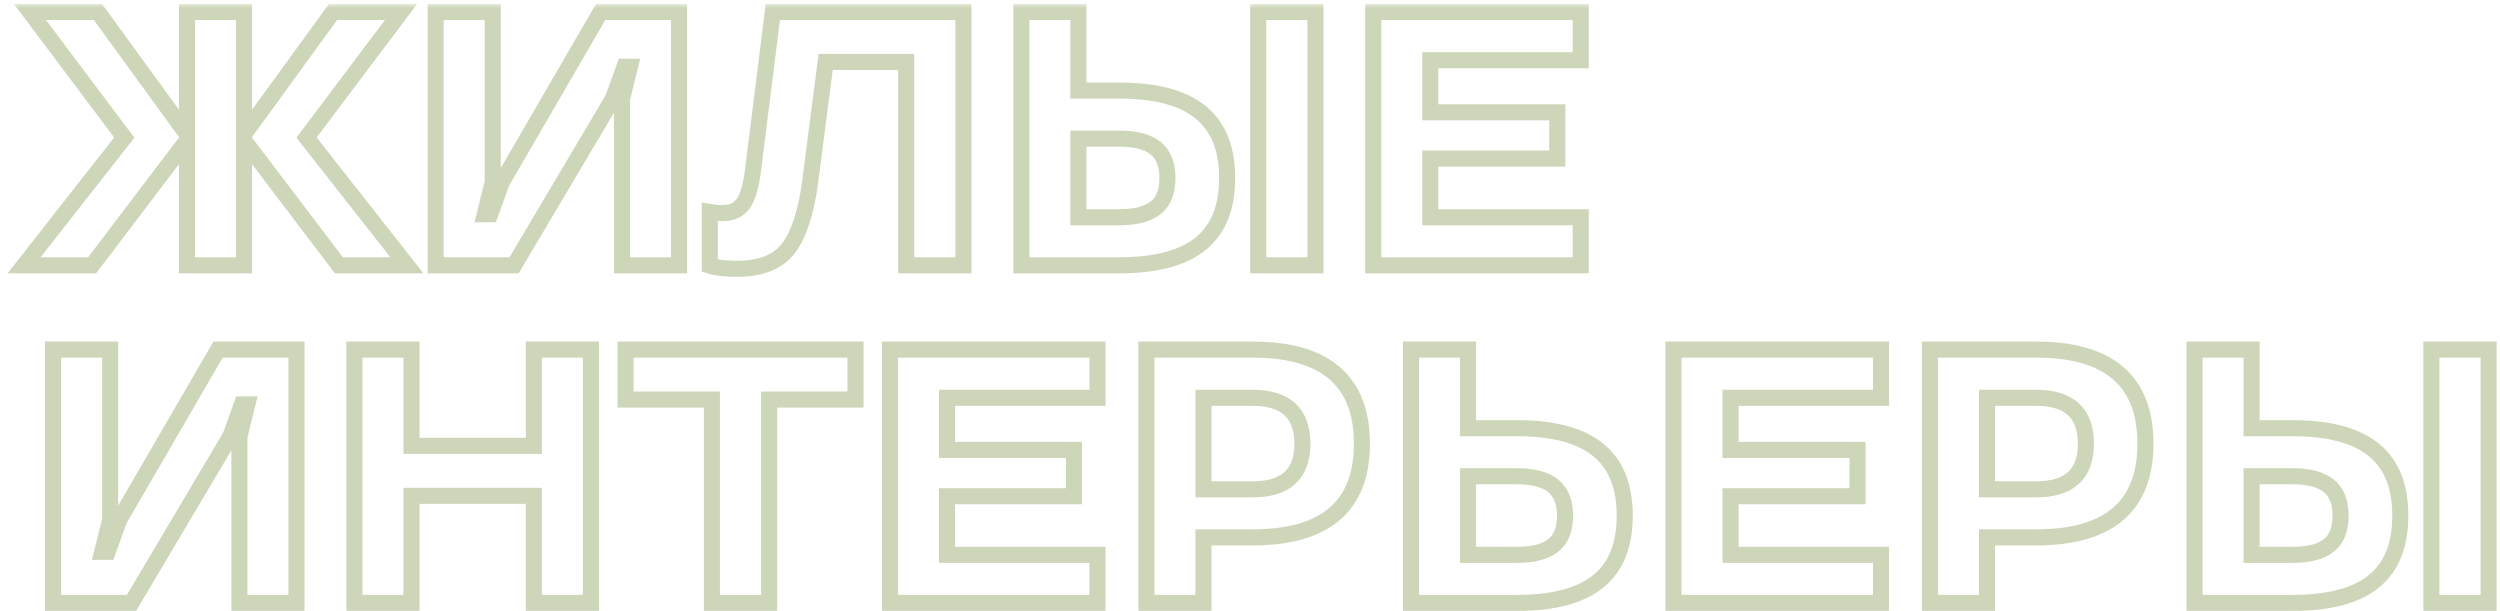
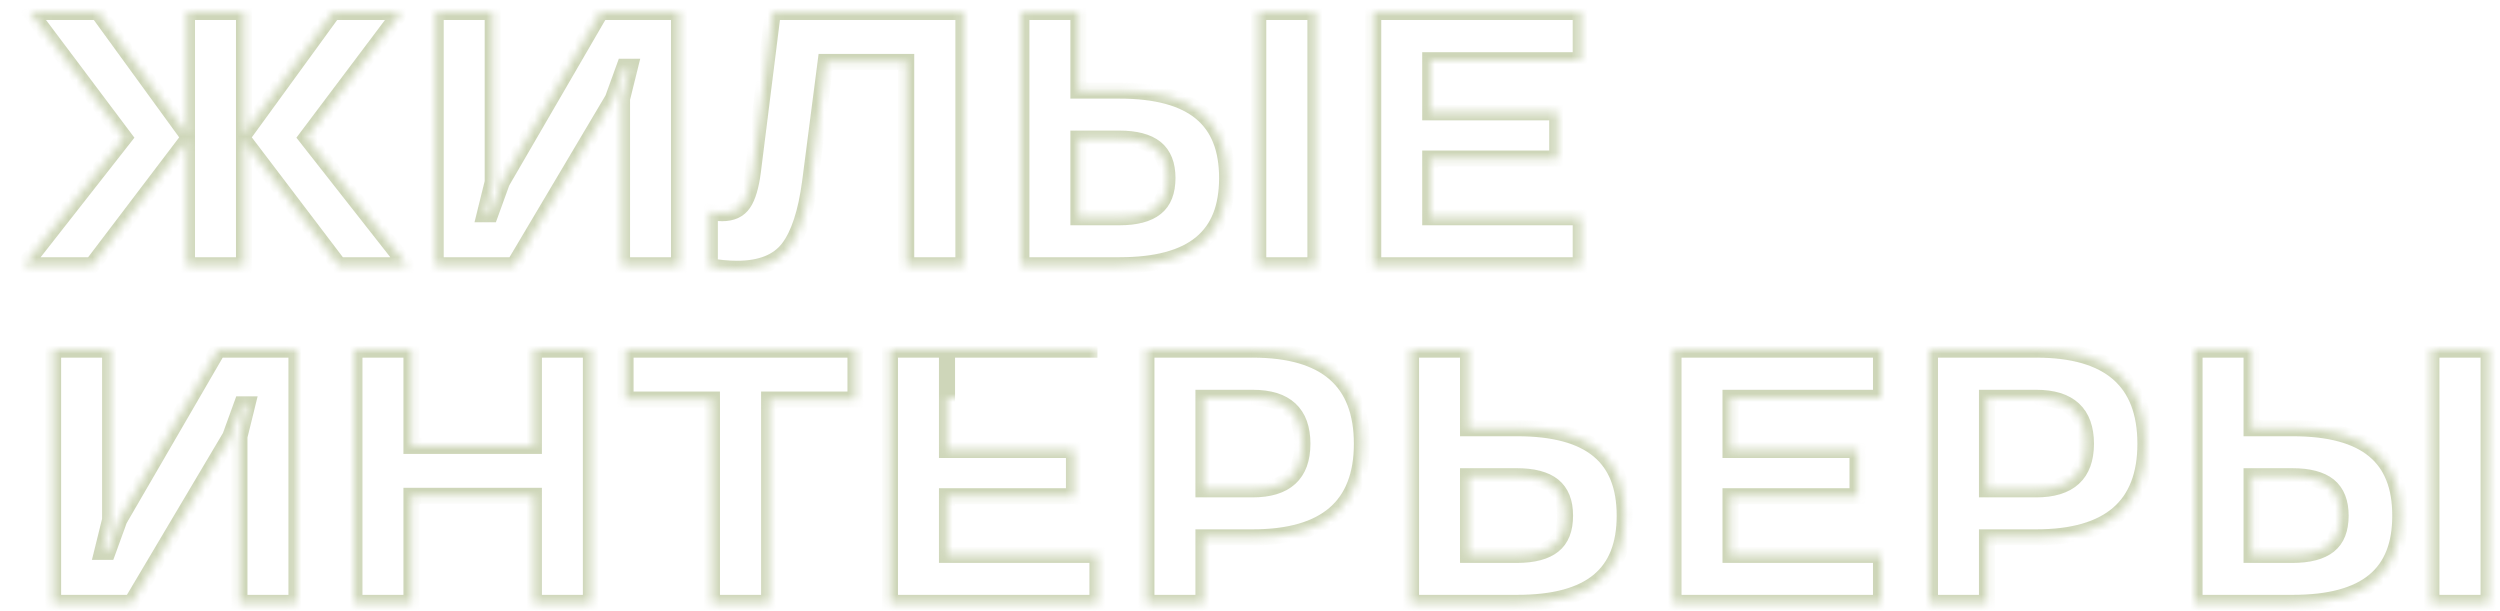
<svg xmlns="http://www.w3.org/2000/svg" width="311" height="76" viewBox="0 0 311 76" fill="none">
  <mask id="path-1-outside-1_963_3" maskUnits="userSpaceOnUse" x="0" y="0.491" width="311" height="76" fill="black">
-     <rect fill="white" y="0.491" width="311" height="76" />
    <path d="M3 33L15.459 17.114L3.725 1.491H12.185L23.259 16.718V1.491H30.356V16.718L41.43 1.491H49.89L38.134 17.114L50.615 33H42.155L30.356 17.465V33H23.259V17.465L11.46 33H3ZM77.685 8.303L76.235 12.302L63.952 33H54.196V1.491H61.294V22.651L60.305 26.65H60.986L62.436 22.651L74.719 1.491H84.475V33H77.377V12.302L78.366 8.303H77.685ZM88.715 33.176L88.298 33.044V26.386C88.781 26.474 89.287 26.518 89.836 26.518C91.066 26.518 91.945 26.101 92.495 25.266C93.044 24.453 93.418 23.134 93.659 21.311L96.142 1.491H119.851V33H112.731V7.709H102.712L100.778 22.651C100.273 26.452 99.372 29.199 98.076 30.891C96.779 32.583 94.648 33.44 91.682 33.44C90.473 33.44 89.177 33.286 88.715 33.176ZM156.523 1.491H163.642V33H156.523V1.491ZM127.058 1.491H134.155V11.269H139.252C148.481 11.269 152.656 14.96 152.656 22.145C152.656 29.352 148.481 33 139.252 33H127.058V1.491ZM143.779 25.837C144.746 25.068 145.229 23.837 145.229 22.145C145.229 20.476 144.746 19.245 143.757 18.432C142.768 17.641 141.252 17.246 139.252 17.246H134.155V27.023H139.252C141.296 27.023 142.79 26.628 143.779 25.837ZM196.645 33H170.827V1.491H196.645V7.49H177.924V13.972H193.723V19.729H177.924V27.023H196.645V33ZM30.092 50.303L28.642 54.302L16.359 75H6.604V43.491H13.701V64.651L12.712 68.65H13.393L14.843 64.651L27.126 43.491H36.882V75H29.785V54.302L30.773 50.303H30.092ZM73.51 75H66.413V61.685H51.186V75H44.089V43.491H51.186V55.466H66.413V43.491H73.51V75ZM88.561 49.709H77.817V43.491H106.425V49.709H95.681V75H88.561V49.709ZM136.528 75H110.71V43.491H136.528V49.49H117.807V55.972H133.605V61.728H117.807V69.023H136.528V75ZM155.842 66.848H149.711V75H142.614V43.491H155.842C164.895 43.491 169.421 47.402 169.421 55.203C169.421 62.959 164.895 66.848 155.842 66.848ZM162.016 55.203C162.016 51.401 159.951 49.49 155.842 49.49H149.711V60.872H155.842C159.951 60.872 162.016 58.982 162.016 55.203ZM175.529 43.491H182.626V53.269H188.713C197.941 53.269 202.116 56.96 202.116 64.145C202.116 71.353 197.941 75 188.713 75H175.529V43.491ZM193.239 67.837C194.206 67.068 194.689 65.837 194.689 64.145C194.689 62.476 194.206 61.245 193.217 60.432C192.229 59.641 190.712 59.246 188.713 59.246H182.626V69.023H188.713C190.756 69.023 192.25 68.628 193.239 67.837ZM233.999 75H208.181V43.491H233.999V49.49H215.278V55.972H231.076V61.728H215.278V69.023H233.999V75ZM253.312 66.848H247.182V75H240.085V43.491H253.312C262.365 43.491 266.892 47.402 266.892 55.203C266.892 62.959 262.365 66.848 253.312 66.848ZM259.487 55.203C259.487 51.401 257.421 49.49 253.312 49.49H247.182V60.872H253.312C257.421 60.872 259.487 58.982 259.487 55.203ZM302.465 43.491H309.584V75H302.465V43.491ZM273 43.491H280.097V53.269H285.195C294.423 53.269 298.598 56.96 298.598 64.145C298.598 71.353 294.423 75 285.195 75H273V43.491ZM289.721 67.837C290.688 67.068 291.171 65.837 291.171 64.145C291.171 62.476 290.688 61.245 289.699 60.432C288.71 59.641 287.194 59.246 285.195 59.246H280.097V69.023H285.195C287.238 69.023 288.732 68.628 289.721 67.837Z" />
  </mask>
-   <path d="M3 33L15.459 17.114L3.725 1.491H12.185L23.259 16.718V1.491H30.356V16.718L41.43 1.491H49.89L38.134 17.114L50.615 33H42.155L30.356 17.465V33H23.259V17.465L11.46 33H3ZM77.685 8.303L76.235 12.302L63.952 33H54.196V1.491H61.294V22.651L60.305 26.65H60.986L62.436 22.651L74.719 1.491H84.475V33H77.377V12.302L78.366 8.303H77.685ZM88.715 33.176L88.298 33.044V26.386C88.781 26.474 89.287 26.518 89.836 26.518C91.066 26.518 91.945 26.101 92.495 25.266C93.044 24.453 93.418 23.134 93.659 21.311L96.142 1.491H119.851V33H112.731V7.709H102.712L100.778 22.651C100.273 26.452 99.372 29.199 98.076 30.891C96.779 32.583 94.648 33.44 91.682 33.44C90.473 33.44 89.177 33.286 88.715 33.176ZM156.523 1.491H163.642V33H156.523V1.491ZM127.058 1.491H134.155V11.269H139.252C148.481 11.269 152.656 14.96 152.656 22.145C152.656 29.352 148.481 33 139.252 33H127.058V1.491ZM143.779 25.837C144.746 25.068 145.229 23.837 145.229 22.145C145.229 20.476 144.746 19.245 143.757 18.432C142.768 17.641 141.252 17.246 139.252 17.246H134.155V27.023H139.252C141.296 27.023 142.79 26.628 143.779 25.837ZM196.645 33H170.827V1.491H196.645V7.49H177.924V13.972H193.723V19.729H177.924V27.023H196.645V33ZM30.092 50.303L28.642 54.302L16.359 75H6.604V43.491H13.701V64.651L12.712 68.65H13.393L14.843 64.651L27.126 43.491H36.882V75H29.785V54.302L30.773 50.303H30.092ZM73.51 75H66.413V61.685H51.186V75H44.089V43.491H51.186V55.466H66.413V43.491H73.51V75ZM88.561 49.709H77.817V43.491H106.425V49.709H95.681V75H88.561V49.709ZM136.528 75H110.71V43.491H136.528V49.49H117.807V55.972H133.605V61.728H117.807V69.023H136.528V75ZM155.842 66.848H149.711V75H142.614V43.491H155.842C164.895 43.491 169.421 47.402 169.421 55.203C169.421 62.959 164.895 66.848 155.842 66.848ZM162.016 55.203C162.016 51.401 159.951 49.49 155.842 49.49H149.711V60.872H155.842C159.951 60.872 162.016 58.982 162.016 55.203ZM175.529 43.491H182.626V53.269H188.713C197.941 53.269 202.116 56.96 202.116 64.145C202.116 71.353 197.941 75 188.713 75H175.529V43.491ZM193.239 67.837C194.206 67.068 194.689 65.837 194.689 64.145C194.689 62.476 194.206 61.245 193.217 60.432C192.229 59.641 190.712 59.246 188.713 59.246H182.626V69.023H188.713C190.756 69.023 192.25 68.628 193.239 67.837ZM233.999 75H208.181V43.491H233.999V49.49H215.278V55.972H231.076V61.728H215.278V69.023H233.999V75ZM253.312 66.848H247.182V75H240.085V43.491H253.312C262.365 43.491 266.892 47.402 266.892 55.203C266.892 62.959 262.365 66.848 253.312 66.848ZM259.487 55.203C259.487 51.401 257.421 49.49 253.312 49.49H247.182V60.872H253.312C257.421 60.872 259.487 58.982 259.487 55.203ZM302.465 43.491H309.584V75H302.465V43.491ZM273 43.491H280.097V53.269H285.195C294.423 53.269 298.598 56.96 298.598 64.145C298.598 71.353 294.423 75 285.195 75H273V43.491ZM289.721 67.837C290.688 67.068 291.171 65.837 291.171 64.145C291.171 62.476 290.688 61.245 289.699 60.432C288.71 59.641 287.194 59.246 285.195 59.246H280.097V69.023H285.195C287.238 69.023 288.732 68.628 289.721 67.837Z" stroke="#9FAF74" stroke-opacity="0.5" stroke-width="2" mask="url(#path-1-outside-1_963_3)" />
+   <path d="M3 33L15.459 17.114L3.725 1.491H12.185L23.259 16.718V1.491H30.356V16.718L41.43 1.491H49.89L38.134 17.114L50.615 33H42.155L30.356 17.465V33H23.259V17.465L11.46 33H3ZM77.685 8.303L76.235 12.302L63.952 33H54.196V1.491H61.294V22.651L60.305 26.65H60.986L62.436 22.651L74.719 1.491H84.475V33H77.377V12.302L78.366 8.303H77.685ZM88.715 33.176L88.298 33.044V26.386C88.781 26.474 89.287 26.518 89.836 26.518C91.066 26.518 91.945 26.101 92.495 25.266C93.044 24.453 93.418 23.134 93.659 21.311L96.142 1.491H119.851V33H112.731V7.709H102.712L100.778 22.651C100.273 26.452 99.372 29.199 98.076 30.891C96.779 32.583 94.648 33.44 91.682 33.44C90.473 33.44 89.177 33.286 88.715 33.176ZM156.523 1.491H163.642V33H156.523V1.491ZM127.058 1.491H134.155V11.269H139.252C148.481 11.269 152.656 14.96 152.656 22.145C152.656 29.352 148.481 33 139.252 33H127.058V1.491ZM143.779 25.837C144.746 25.068 145.229 23.837 145.229 22.145C145.229 20.476 144.746 19.245 143.757 18.432C142.768 17.641 141.252 17.246 139.252 17.246H134.155V27.023H139.252C141.296 27.023 142.79 26.628 143.779 25.837ZM196.645 33H170.827V1.491H196.645V7.49H177.924V13.972H193.723V19.729H177.924V27.023H196.645V33ZM30.092 50.303L28.642 54.302L16.359 75H6.604V43.491H13.701V64.651L12.712 68.65H13.393L14.843 64.651L27.126 43.491H36.882V75H29.785V54.302L30.773 50.303H30.092ZM73.51 75H66.413V61.685H51.186V75H44.089V43.491H51.186V55.466H66.413V43.491H73.51V75ZM88.561 49.709H77.817V43.491H106.425V49.709H95.681V75H88.561V49.709ZM136.528 75H110.71V43.491H136.528H117.807V55.972H133.605V61.728H117.807V69.023H136.528V75ZM155.842 66.848H149.711V75H142.614V43.491H155.842C164.895 43.491 169.421 47.402 169.421 55.203C169.421 62.959 164.895 66.848 155.842 66.848ZM162.016 55.203C162.016 51.401 159.951 49.49 155.842 49.49H149.711V60.872H155.842C159.951 60.872 162.016 58.982 162.016 55.203ZM175.529 43.491H182.626V53.269H188.713C197.941 53.269 202.116 56.96 202.116 64.145C202.116 71.353 197.941 75 188.713 75H175.529V43.491ZM193.239 67.837C194.206 67.068 194.689 65.837 194.689 64.145C194.689 62.476 194.206 61.245 193.217 60.432C192.229 59.641 190.712 59.246 188.713 59.246H182.626V69.023H188.713C190.756 69.023 192.25 68.628 193.239 67.837ZM233.999 75H208.181V43.491H233.999V49.49H215.278V55.972H231.076V61.728H215.278V69.023H233.999V75ZM253.312 66.848H247.182V75H240.085V43.491H253.312C262.365 43.491 266.892 47.402 266.892 55.203C266.892 62.959 262.365 66.848 253.312 66.848ZM259.487 55.203C259.487 51.401 257.421 49.49 253.312 49.49H247.182V60.872H253.312C257.421 60.872 259.487 58.982 259.487 55.203ZM302.465 43.491H309.584V75H302.465V43.491ZM273 43.491H280.097V53.269H285.195C294.423 53.269 298.598 56.96 298.598 64.145C298.598 71.353 294.423 75 285.195 75H273V43.491ZM289.721 67.837C290.688 67.068 291.171 65.837 291.171 64.145C291.171 62.476 290.688 61.245 289.699 60.432C288.71 59.641 287.194 59.246 285.195 59.246H280.097V69.023H285.195C287.238 69.023 288.732 68.628 289.721 67.837Z" stroke="#9FAF74" stroke-opacity="0.5" stroke-width="2" mask="url(#path-1-outside-1_963_3)" />
</svg>